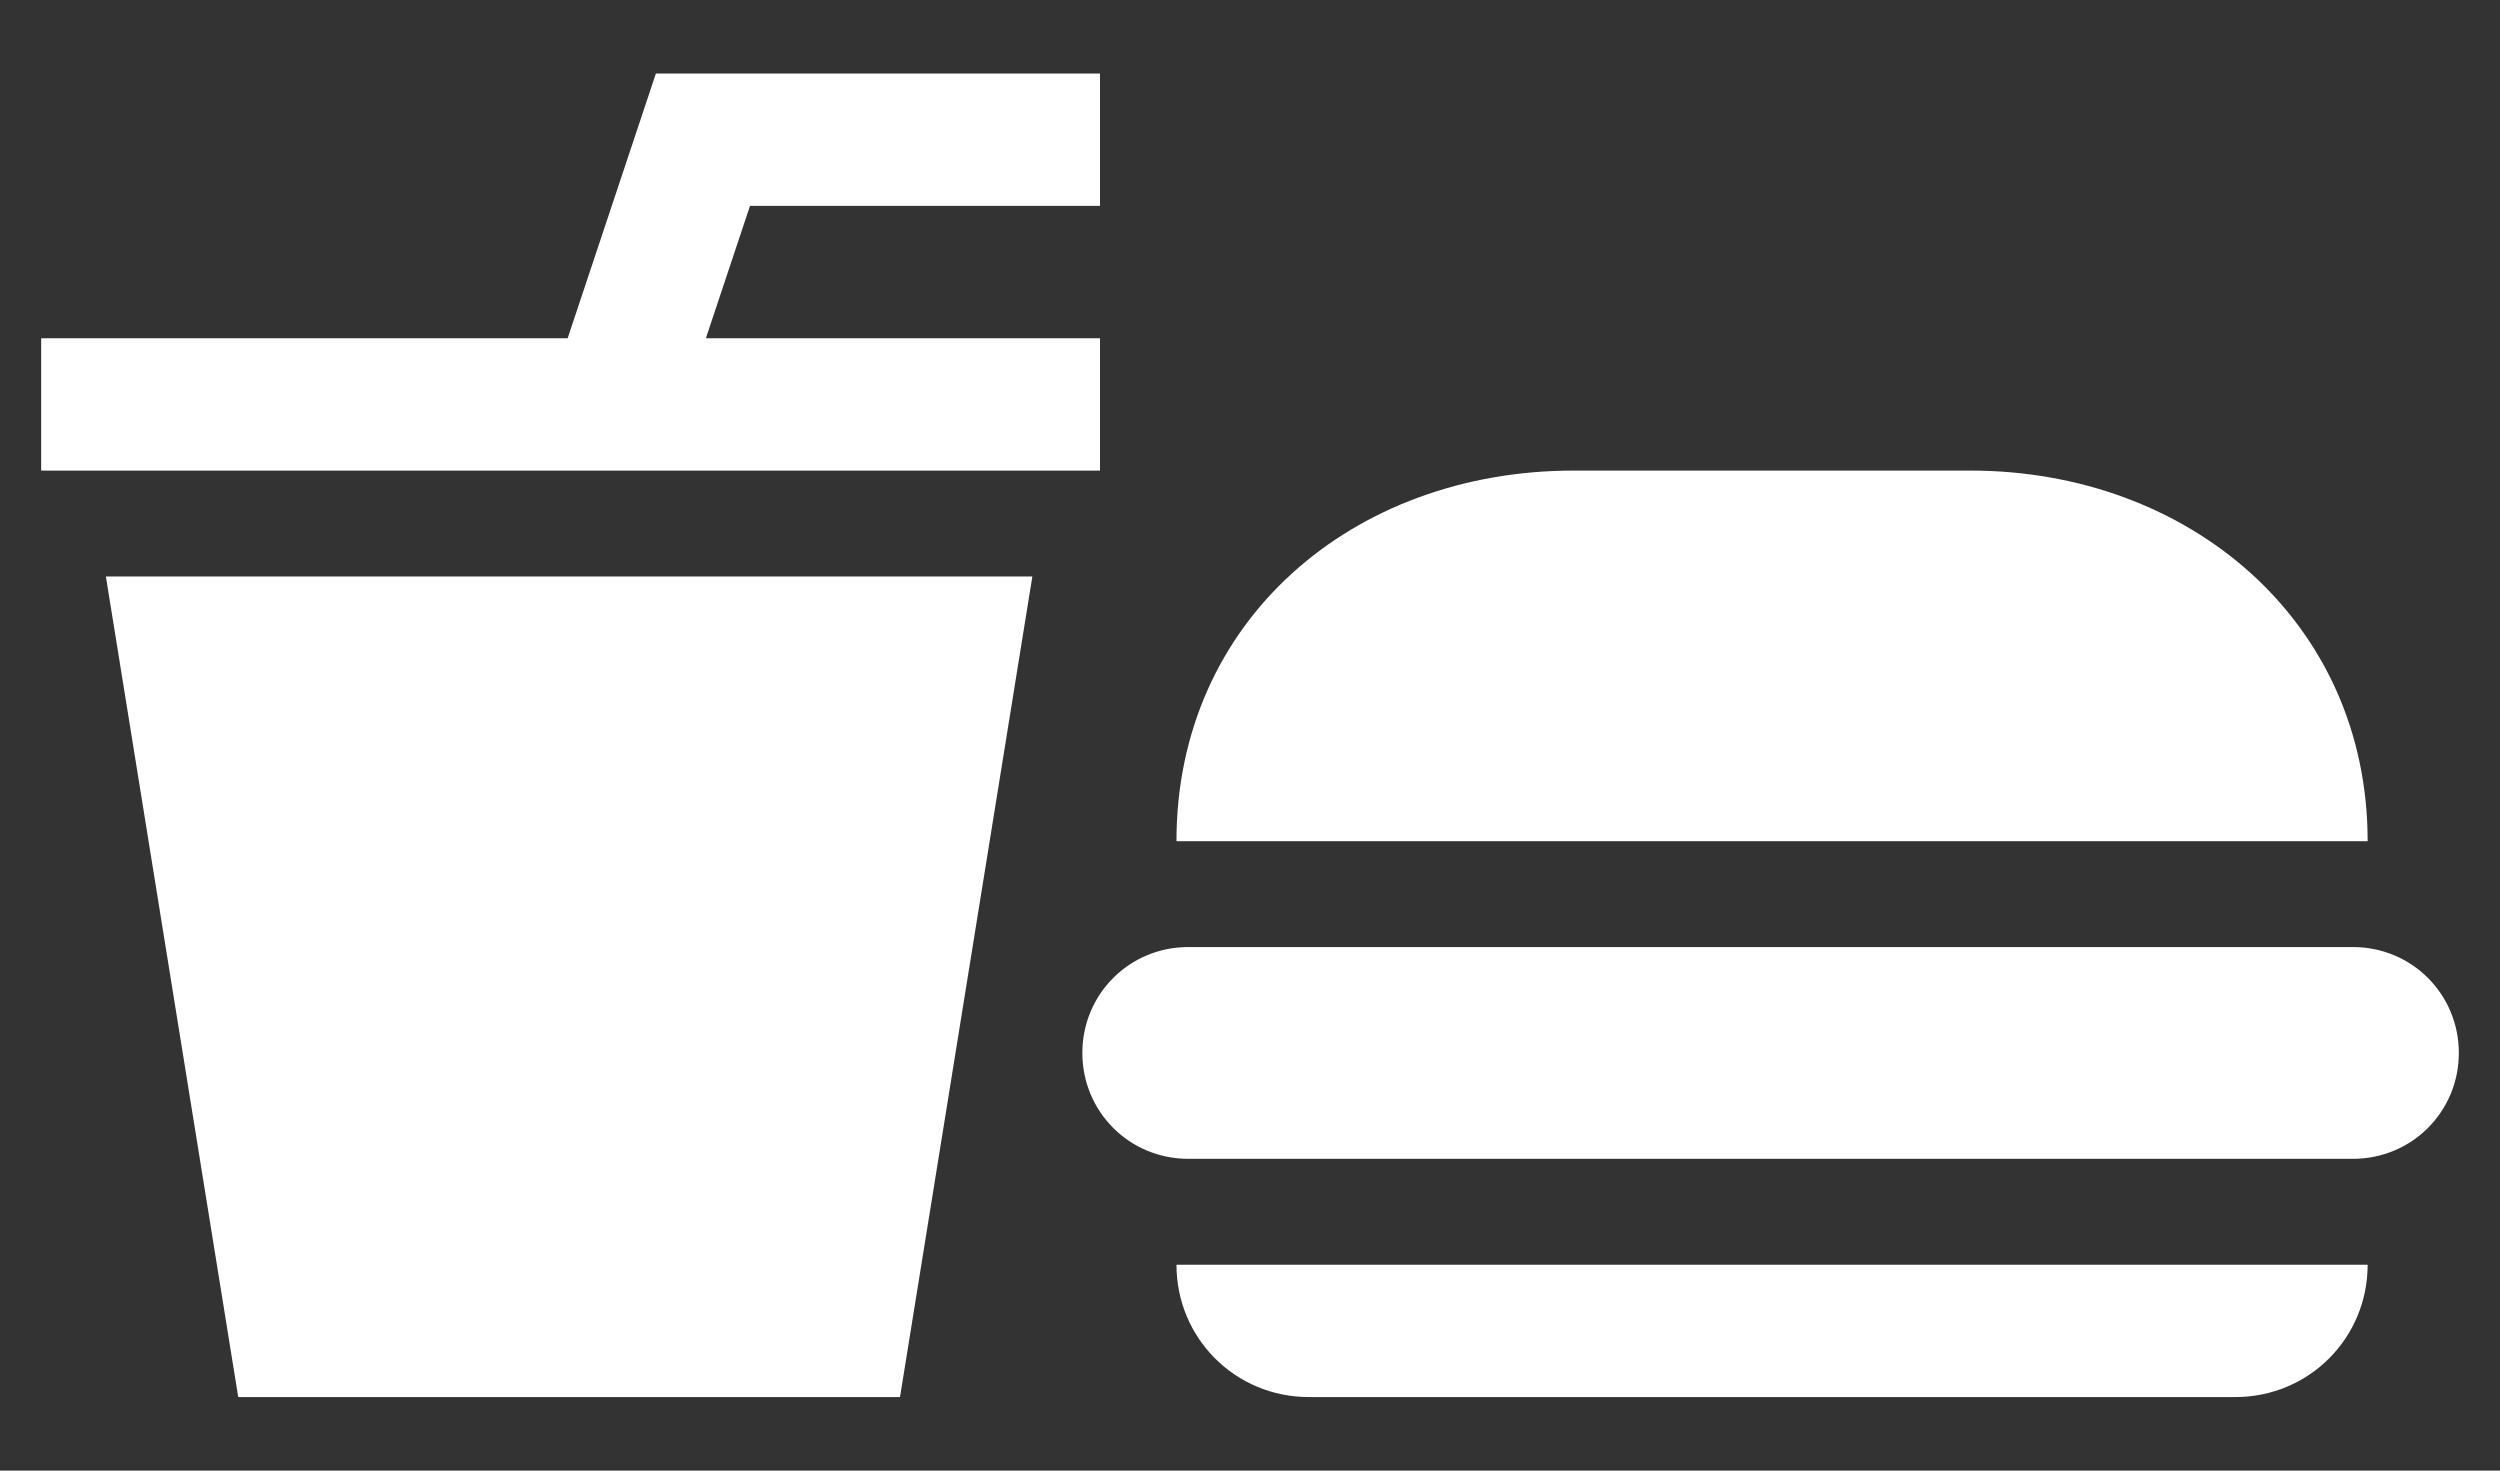
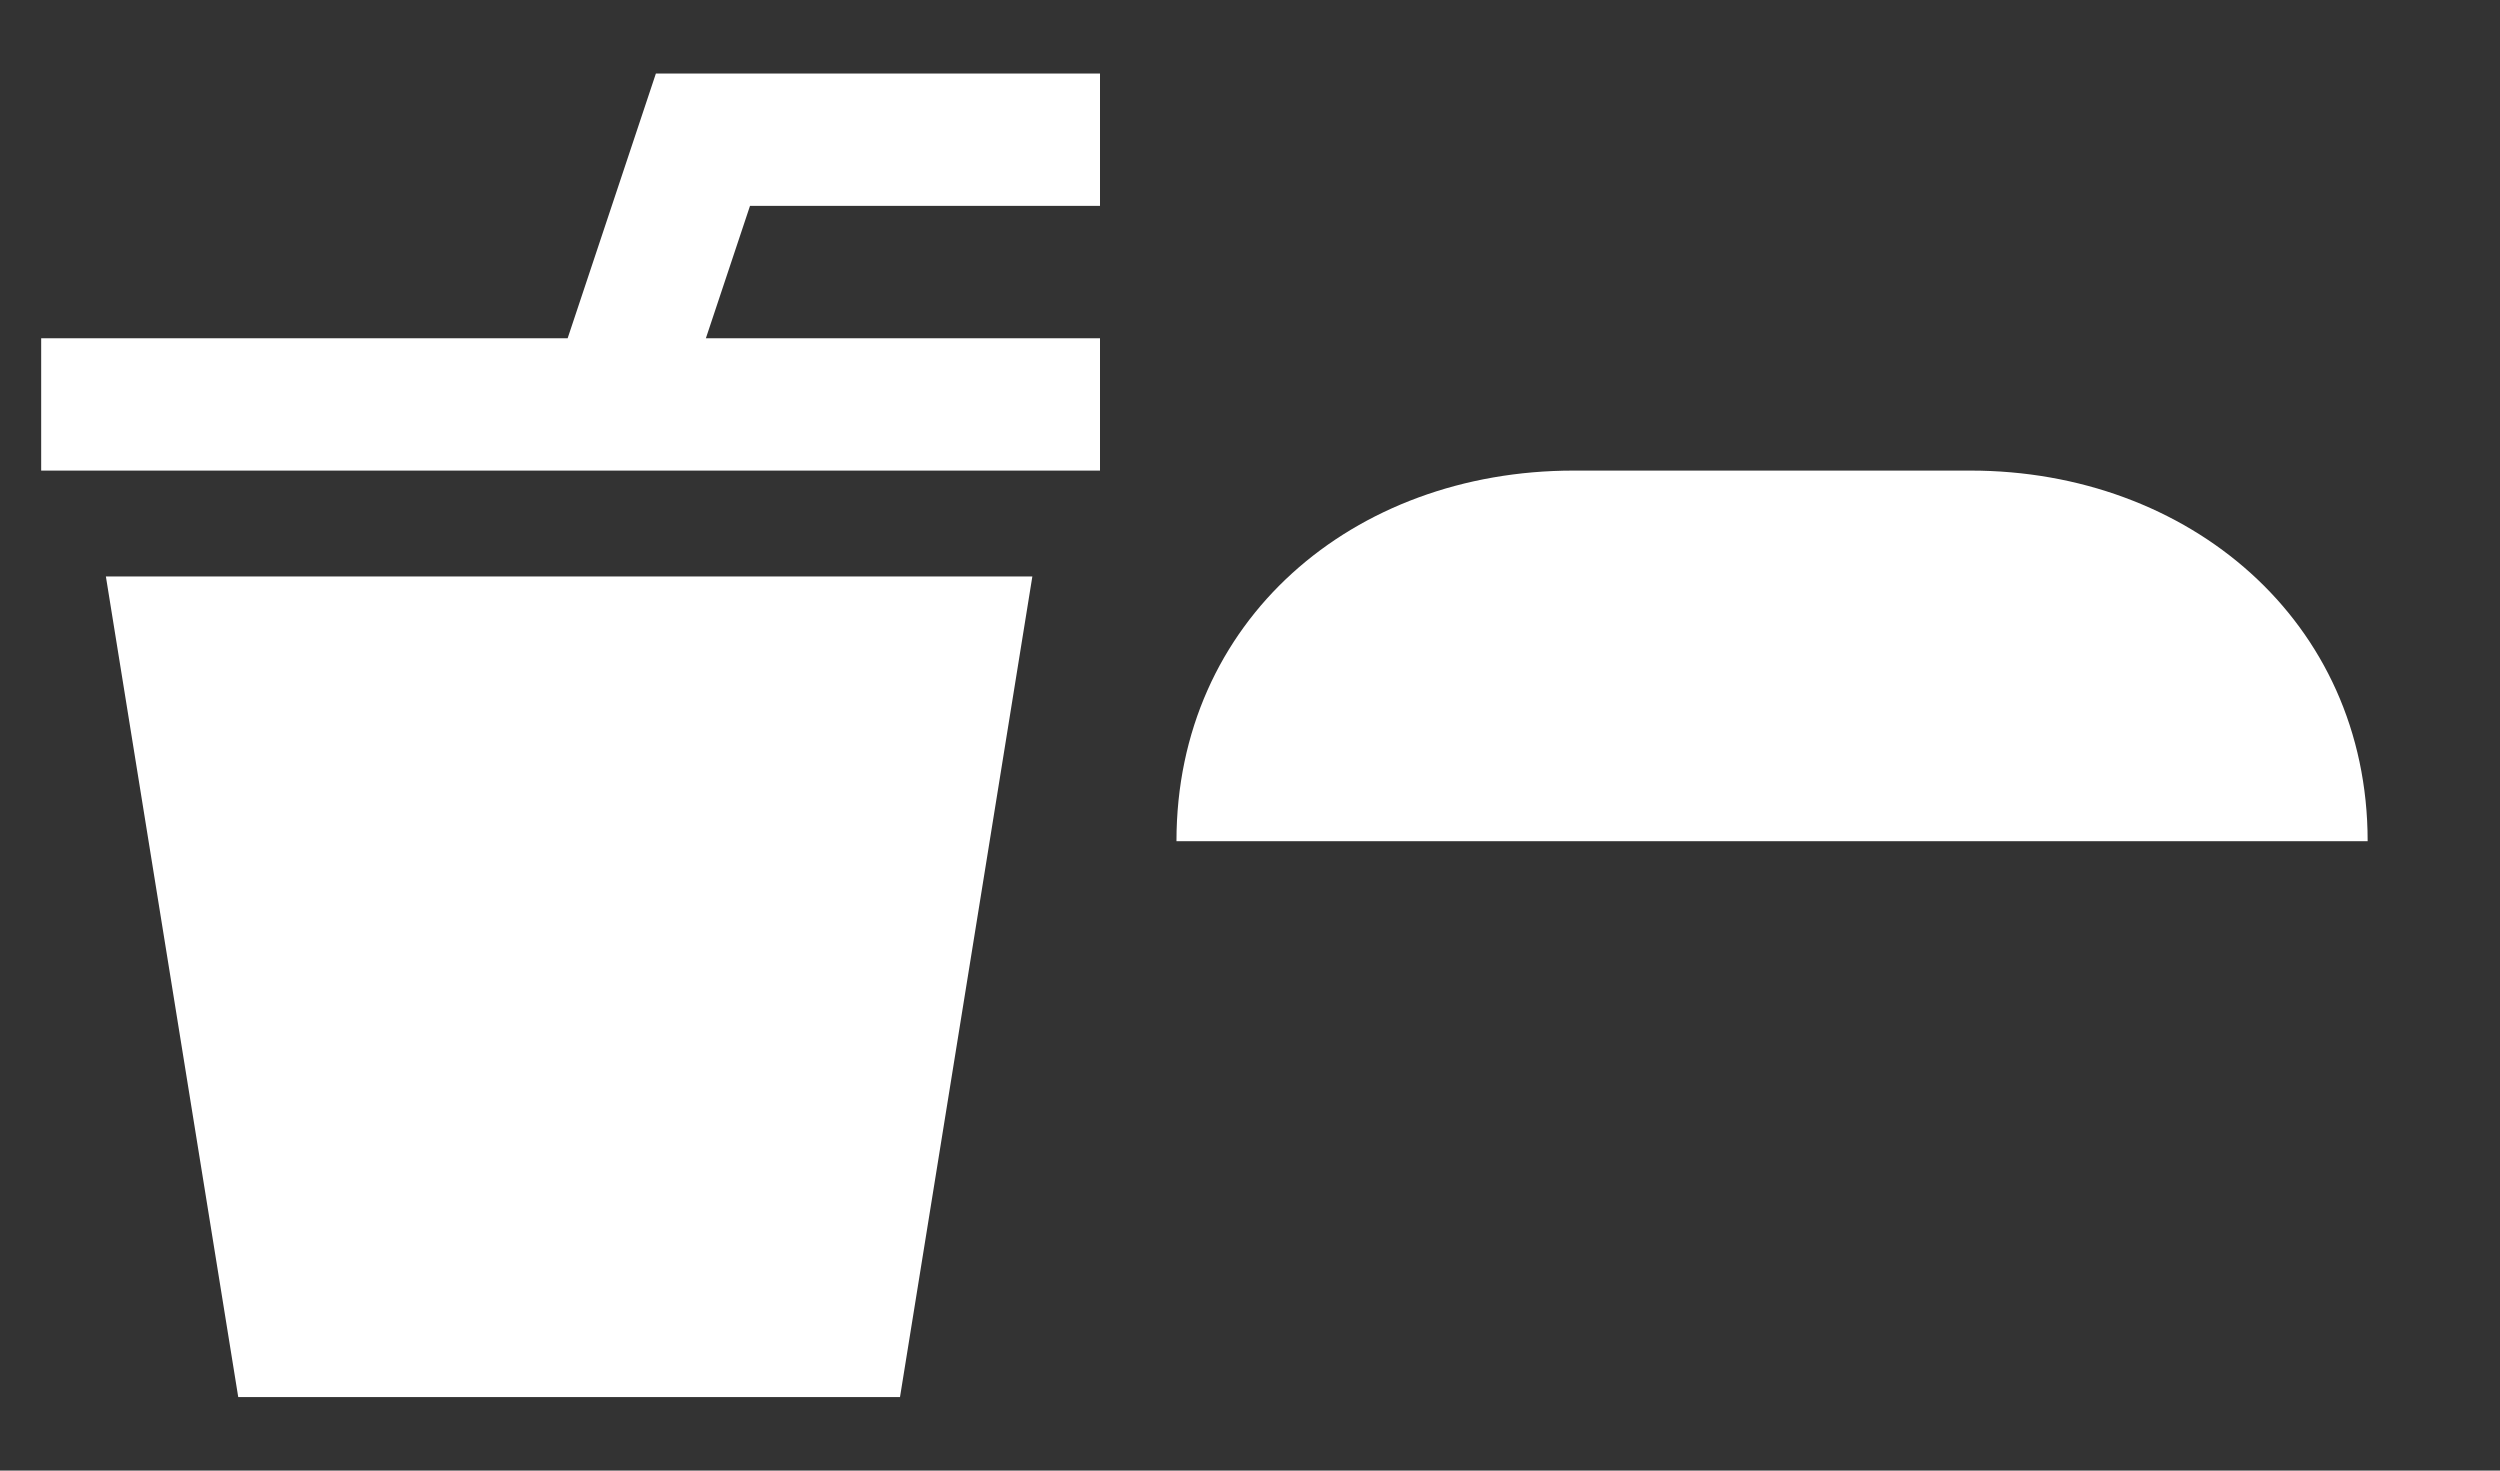
<svg xmlns="http://www.w3.org/2000/svg" version="1.1" id="Camada_1" x="0px" y="0px" viewBox="0 0 85 50" style="enable-background:new 0 0 85 50;" xml:space="preserve">
  <rect x="0" y="0" width="85" height="50" fill="#333333" stroke="none" />
  <style type="text/css">
	.st0{fill:#FFFFFF;}
</style>
  <g>
    <polygon class="st0" points="3.6,19.6 8.1,47.5 30.6,47.5 35.1,19.6  " />
-     <path class="st0" d="M76,47.5H44.5c-2.5,0-4.5-2-4.5-4.5l0,0h40.5l0,0C80.5,45.5,78.5,47.5,76,47.5z" />
-     <path class="st0" d="M80,39.4H40.4c-2,0-3.6-1.6-3.6-3.6l0,0c0-2,1.6-3.6,3.6-3.6H80c2,0,3.6,1.6,3.6,3.6l0,0   C83.6,37.8,82,39.4,80,39.4z" />
    <path class="st0" d="M80.5,28.6H40l0,0C40,21.1,46,16,53.5,16H67C74.4,16,80.5,21.1,80.5,28.6L80.5,28.6z" />
    <polygon class="st0" points="37.4,7 37.4,2.5 22.3,2.5 19.3,11.5 1.4,11.5 1.4,16 17.8,16 22.5,16 37.4,16 37.4,11.5 24,11.5    25.5,7  " />
  </g>
</svg>